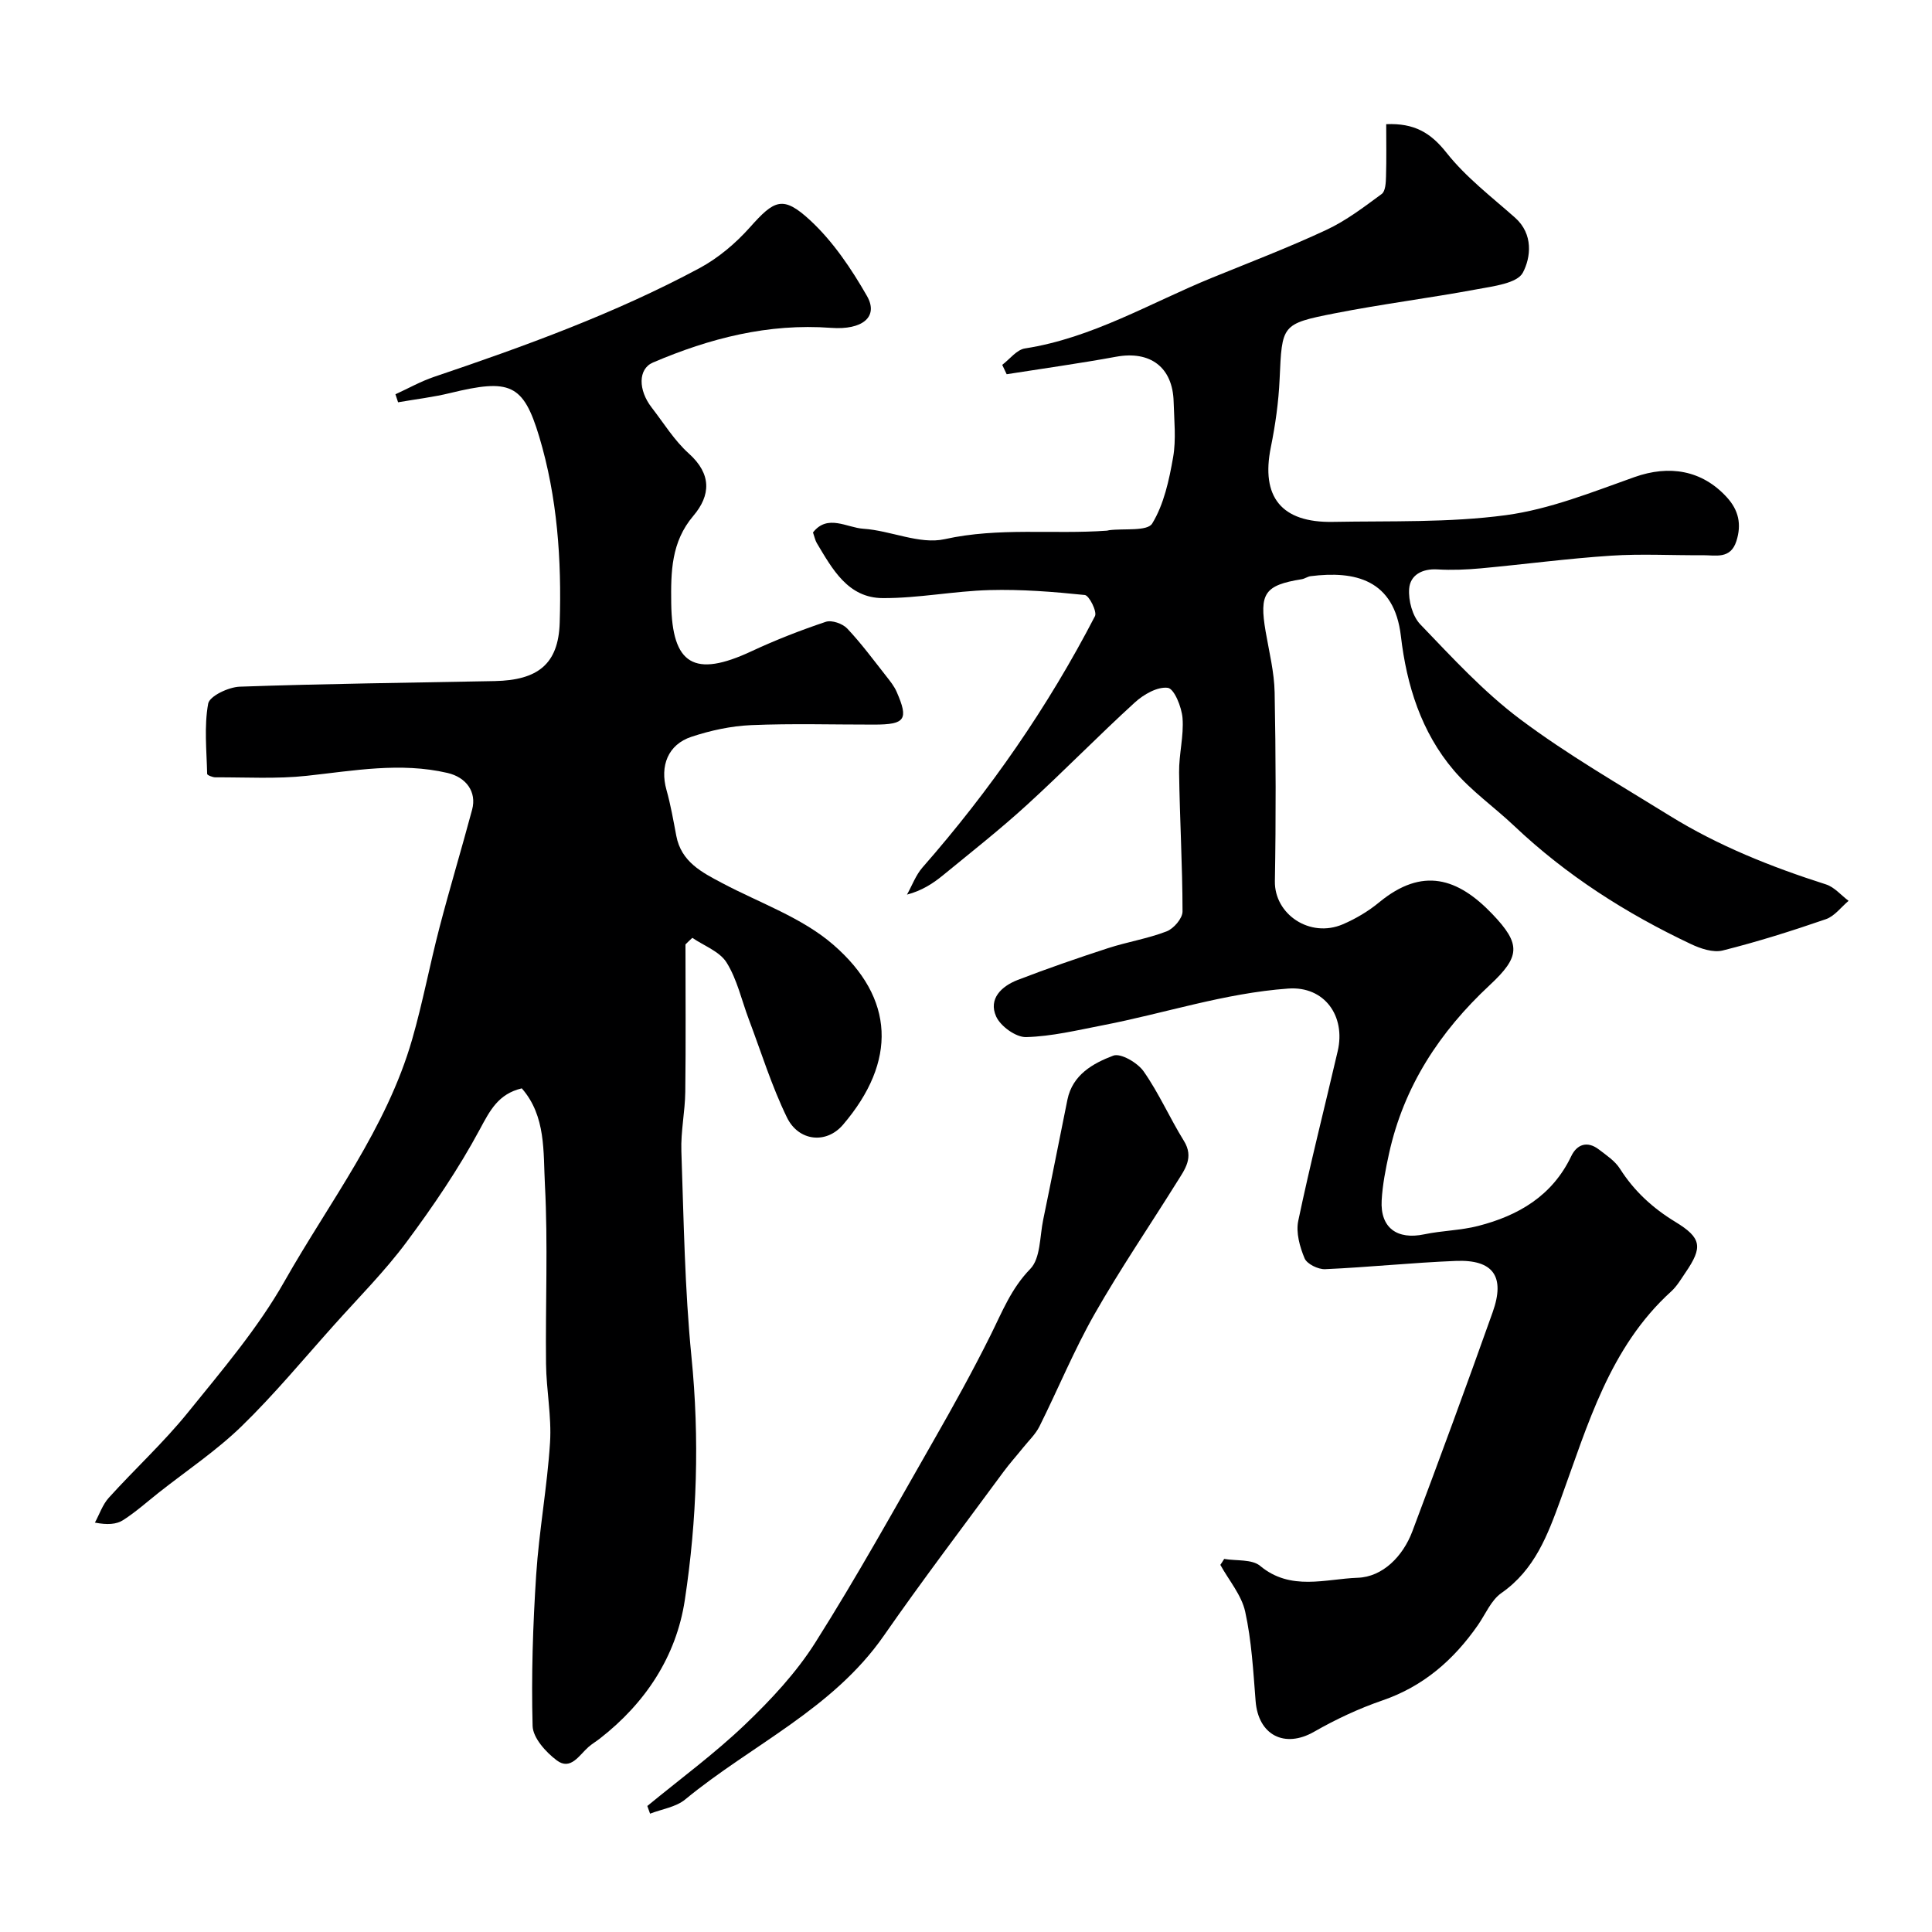
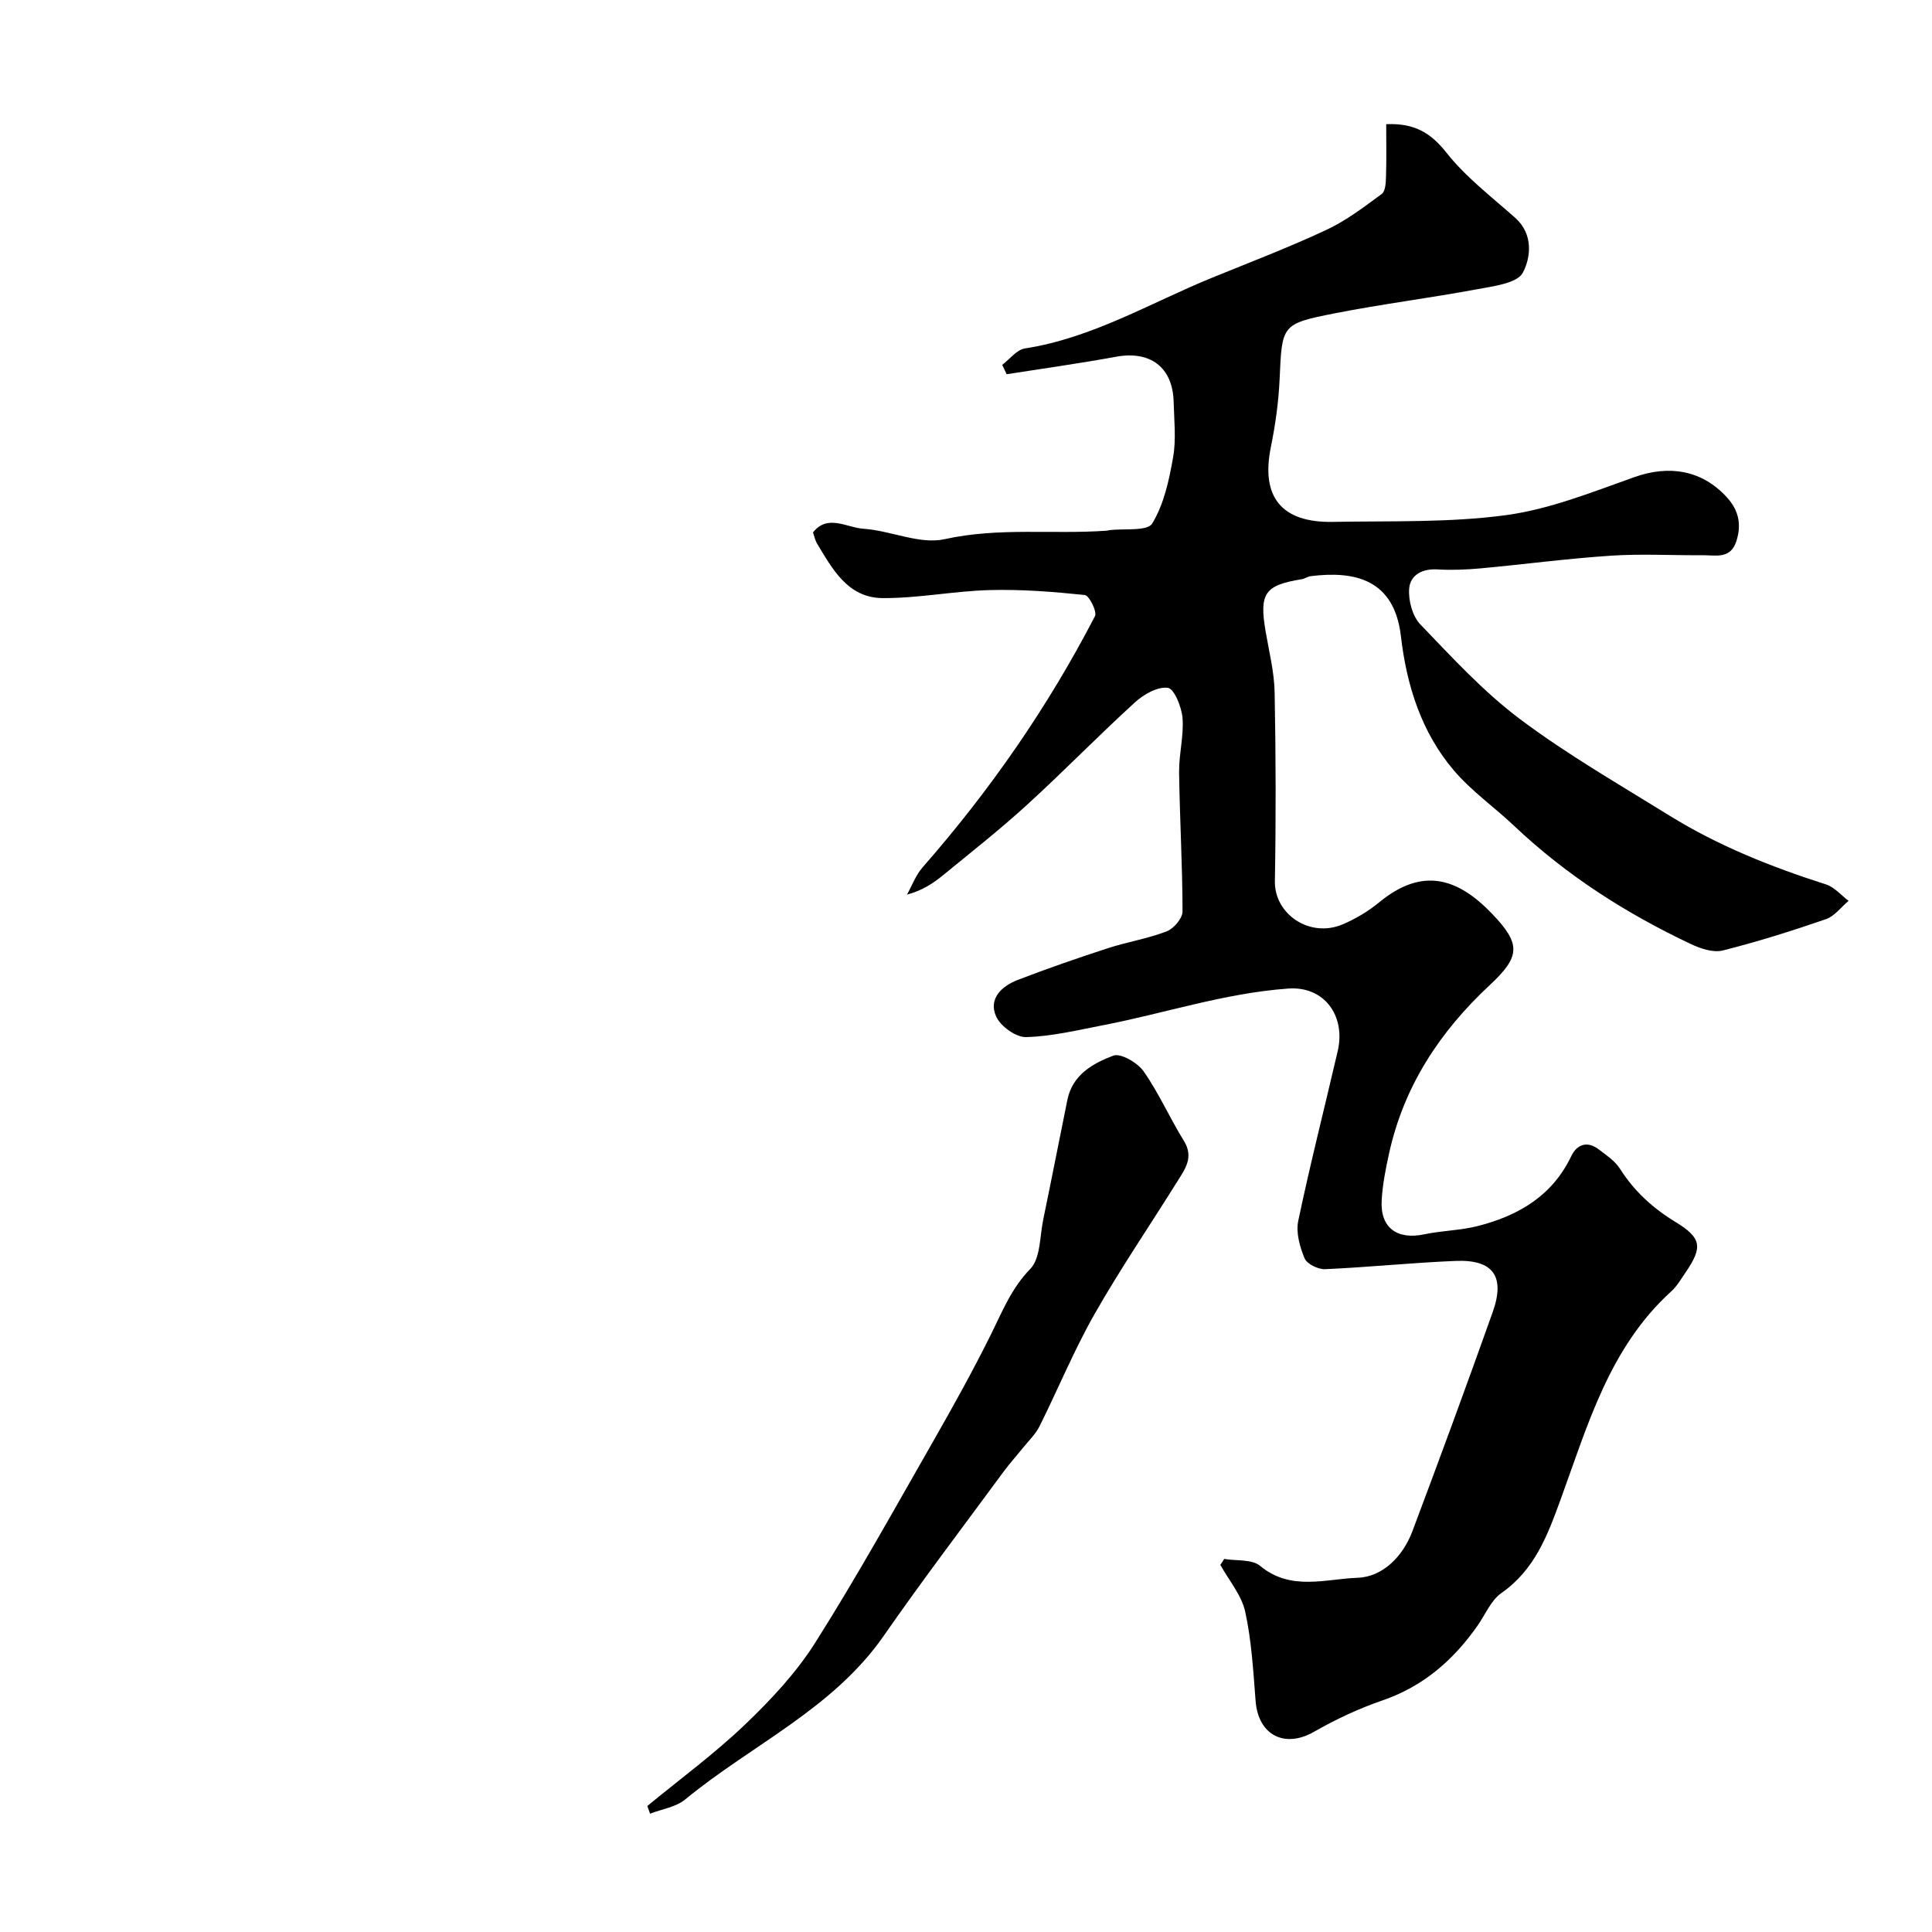
<svg xmlns="http://www.w3.org/2000/svg" enable-background="new 0 0 400 400" viewBox="0 0 400 400">
  <g fill="#000001">
    <path d="m253.45 322.76c2.52.43 5.75.02 7.45 1.44 6.32 5.27 13.56 2.69 20.19 2.46 5.17-.17 9.38-4.43 11.33-9.63 5.67-15.07 11.23-30.18 16.62-45.35 2.64-7.41.12-10.93-7.63-10.62-9.03.36-18.03 1.31-27.06 1.71-1.44.06-3.76-1.07-4.25-2.25-1-2.38-1.82-5.34-1.31-7.76 2.47-11.77 5.45-23.43 8.17-35.15 1.68-7.22-2.71-13.48-10.24-12.94-13.22.95-25.59 5.13-38.39 7.6-5.28 1.02-10.58 2.31-15.9 2.45-2.1.05-5.28-2.24-6.19-4.27-1.65-3.67 1.14-6.27 4.43-7.55 6.17-2.38 12.43-4.54 18.72-6.59 4-1.3 8.23-1.97 12.15-3.48 1.46-.56 3.29-2.69 3.29-4.11-.01-9.6-.58-19.19-.71-28.79-.05-3.76 1-7.56.71-11.27-.18-2.27-1.72-6.07-3.04-6.25-2.14-.29-5.03 1.37-6.85 3.04-7.59 6.92-14.76 14.3-22.35 21.22-5.57 5.09-11.52 9.76-17.36 14.55-2.08 1.7-4.35 3.18-7.45 4 1.06-1.89 1.82-4.03 3.21-5.62 13.97-15.93 25.97-33.22 35.71-52.03.48-.92-1.2-4.29-2.1-4.38-6.55-.68-13.16-1.2-19.73-1.02-7.38.2-14.74 1.7-22.11 1.66-7.19-.03-10.42-5.99-13.65-11.39-.33-.55-.45-1.23-.79-2.2 3.01-3.87 7.01-.99 10.42-.77 5.67.37 11.65 3.31 16.84 2.16 11.23-2.49 22.42-.96 33.58-1.76.16-.01.33-.08.49-.1 3.08-.39 7.89.27 8.9-1.38 2.43-3.98 3.5-8.98 4.33-13.71.65-3.72.21-7.65.11-11.48-.18-7.17-4.84-10.64-11.92-9.34-7.52 1.38-15.1 2.43-22.65 3.62-.31-.65-.62-1.29-.92-1.94 1.56-1.18 3-3.14 4.71-3.4 13.97-2.17 25.96-9.43 38.74-14.64 7.91-3.23 15.91-6.28 23.65-9.9 4.1-1.91 7.8-4.74 11.47-7.44.78-.57.86-2.37.89-3.62.11-3.58.04-7.17.04-10.83 5.83-.25 9.22 1.78 12.49 5.92 4 5.06 9.3 9.11 14.18 13.43 3.85 3.41 3.27 8.27 1.62 11.39-1.18 2.22-6.12 2.81-9.5 3.44-9.78 1.82-19.68 3.06-29.44 4.98-11.09 2.18-10.91 2.4-11.42 13.63-.21 4.73-.88 9.47-1.82 14.11-2.08 10.25 2.17 15.64 12.86 15.44 11.95-.22 24.02.19 35.8-1.39 9.07-1.22 17.89-4.78 26.62-7.88 7.23-2.57 13.99-1.44 19.11 4.15 2.47 2.69 3.11 5.62 2 9.1-1.22 3.81-4.3 2.9-6.99 2.92-6.33.05-12.69-.32-18.99.1-8.99.59-17.94 1.79-26.92 2.62-2.98.27-6.01.4-9 .22-3.17-.19-5.64 1.18-5.85 4.01-.18 2.43.68 5.67 2.31 7.37 6.59 6.86 13.12 13.98 20.69 19.65 9.76 7.32 20.43 13.45 30.83 19.9 10.14 6.29 21.14 10.67 32.48 14.29 1.74.56 3.12 2.24 4.67 3.4-1.55 1.3-2.9 3.17-4.68 3.79-7.04 2.43-14.17 4.68-21.39 6.49-1.98.49-4.59-.39-6.59-1.34-13.4-6.33-25.77-14.22-36.58-24.46-4.11-3.89-8.85-7.21-12.49-11.49-6.74-7.92-9.77-17.6-10.96-27.8-1.37-11.75-9.52-13.56-18.69-12.41-.63.08-1.21.53-1.84.63-7.69 1.24-8.83 2.93-7.47 10.85.72 4.19 1.78 8.39 1.86 12.6.25 13.02.28 26.05.05 39.06-.12 6.85 7.24 11.86 14.08 8.93 2.67-1.15 5.27-2.69 7.51-4.54 8.97-7.39 16.28-5.05 23.42 2.41 6 6.27 5.8 8.83-.54 14.74-10.36 9.65-17.78 20.95-20.84 34.88-.7 3.19-1.34 6.43-1.52 9.67-.32 5.68 3.19 8.22 8.83 7.03 3.67-.77 7.52-.8 11.14-1.73 8.34-2.14 15.35-6.22 19.28-14.45 1.17-2.45 3.32-3.22 5.71-1.39 1.57 1.2 3.35 2.38 4.37 3.99 2.95 4.64 6.78 8.15 11.46 11 5.47 3.33 5.72 5.23 2.12 10.49-.92 1.35-1.77 2.82-2.95 3.9-12.8 11.61-17.29 27.67-22.9 43.06-2.72 7.46-5.36 14.57-12.27 19.4-2.14 1.49-3.3 4.4-4.89 6.68-5.01 7.18-11.27 12.65-19.76 15.56-4.88 1.68-9.64 3.91-14.13 6.48-6.09 3.49-11.56.72-12.11-6.36-.49-6.2-.83-12.48-2.16-18.52-.76-3.43-3.37-6.46-5.14-9.67.26-.37.53-.8.79-1.23z" />
-     <path d="m141.92 195.53c0 10.18.09 20.35-.04 30.52-.05 4.1-.95 8.2-.81 12.28.49 14.21.69 28.46 2.09 42.59 1.69 16.92 1.15 33.73-1.38 50.38-1.77 11.65-8.15 21.31-17.61 28.67-.77.6-1.63 1.1-2.35 1.74-1.91 1.69-3.68 4.91-6.54 2.76-2.26-1.69-4.94-4.66-5.01-7.13-.28-10.42.06-20.88.74-31.29.6-9.16 2.29-18.24 2.87-27.4.34-5.39-.77-10.86-.83-16.29-.14-12.36.42-24.75-.23-37.08-.36-6.77.25-14.2-4.79-19.95-4.86 1.16-6.57 4.55-8.7 8.51-4.38 8.15-9.65 15.9-15.18 23.34-4.51 6.06-9.91 11.47-14.96 17.12-6.33 7.06-12.39 14.4-19.17 20.99-5.23 5.08-11.4 9.2-17.15 13.74-2.44 1.93-4.78 4.03-7.39 5.7-1.38.88-3.24 1.01-5.83.51.94-1.73 1.59-3.73 2.88-5.15 5.38-5.95 11.33-11.41 16.36-17.63 7.08-8.76 14.52-17.47 20.03-27.21 9.29-16.4 21.09-31.57 26.41-50.05 2.2-7.64 3.66-15.5 5.67-23.2 2.13-8.16 4.57-16.24 6.75-24.38.98-3.66-1.22-6.69-5.1-7.59-9.77-2.27-19.4-.46-29.11.59-6.25.68-12.62.29-18.94.32-.59 0-1.7-.45-1.71-.7-.11-4.87-.65-9.85.21-14.56.29-1.57 4.22-3.43 6.54-3.51 17.59-.62 35.19-.81 52.79-1.16 8.91-.18 13.18-3.51 13.45-12.05.41-13-.48-26.02-4.24-38.55-3.3-10.99-6.09-12.04-18.46-9.03-3.53.86-7.17 1.28-10.76 1.91-.18-.55-.36-1.11-.55-1.66 2.66-1.21 5.23-2.67 7.98-3.6 18.78-6.35 37.42-13.1 54.93-22.49 3.9-2.09 7.52-5.15 10.48-8.47 5.06-5.69 6.84-6.69 12.53-1.41 4.7 4.37 8.48 9.99 11.7 15.61 2.49 4.34-.96 7.09-7.42 6.61-13.01-.97-25.14 2.16-36.89 7.18-3.1 1.33-3.06 5.69-.27 9.3 2.51 3.24 4.7 6.84 7.71 9.54 4.74 4.26 4.54 8.65.92 12.91-4.59 5.41-4.65 11.59-4.57 18.07.16 12.75 4.77 15.5 16.63 9.95 4.99-2.33 10.15-4.34 15.37-6.09 1.23-.41 3.48.37 4.44 1.39 2.91 3.08 5.45 6.53 8.08 9.87.8 1.02 1.65 2.07 2.16 3.25 2.5 5.73 1.77 6.76-4.63 6.77-8.5.01-17.01-.25-25.49.11-4.17.18-8.42 1.1-12.39 2.42-4.86 1.61-6.54 6.05-5.16 10.97.88 3.12 1.43 6.34 2.04 9.53 1.02 5.39 5.27 7.55 9.53 9.8 7.76 4.11 16.51 7.13 22.98 12.75 12.75 11.06 13.2 24.15 2.01 37.26-3.47 4.07-9.21 3.43-11.61-1.5-3.17-6.51-5.33-13.52-7.9-20.33-1.49-3.95-2.41-8.24-4.6-11.75-1.43-2.29-4.66-3.45-7.09-5.11-.49.44-.95.9-1.42 1.36z" />
    <path d="m134.02 373.91c6.78-5.58 13.9-10.81 20.23-16.86 5.38-5.14 10.61-10.74 14.56-16.99 8.62-13.63 16.45-27.77 24.46-41.77 4.12-7.2 8.14-14.46 11.83-21.88 2.39-4.8 4.25-9.63 8.21-13.7 2.13-2.19 1.95-6.69 2.67-10.17 1.72-8.28 3.33-16.58 5.02-24.87 1.06-5.17 5.31-7.53 9.49-9.11 1.53-.58 5.03 1.46 6.29 3.26 3.17 4.52 5.41 9.67 8.33 14.38 2.14 3.45.19 5.92-1.43 8.52-5.69 9.12-11.77 18.03-17.08 27.37-4.25 7.48-7.54 15.51-11.39 23.23-.82 1.64-2.25 2.98-3.42 4.44-1.33 1.66-2.76 3.24-4.02 4.95-8.3 11.28-16.79 22.44-24.78 33.94-10.56 15.2-27.42 22.61-41.13 33.91-1.93 1.59-4.82 1.99-7.27 2.94-.2-.55-.38-1.07-.57-1.59z" />
  </g>
</svg>